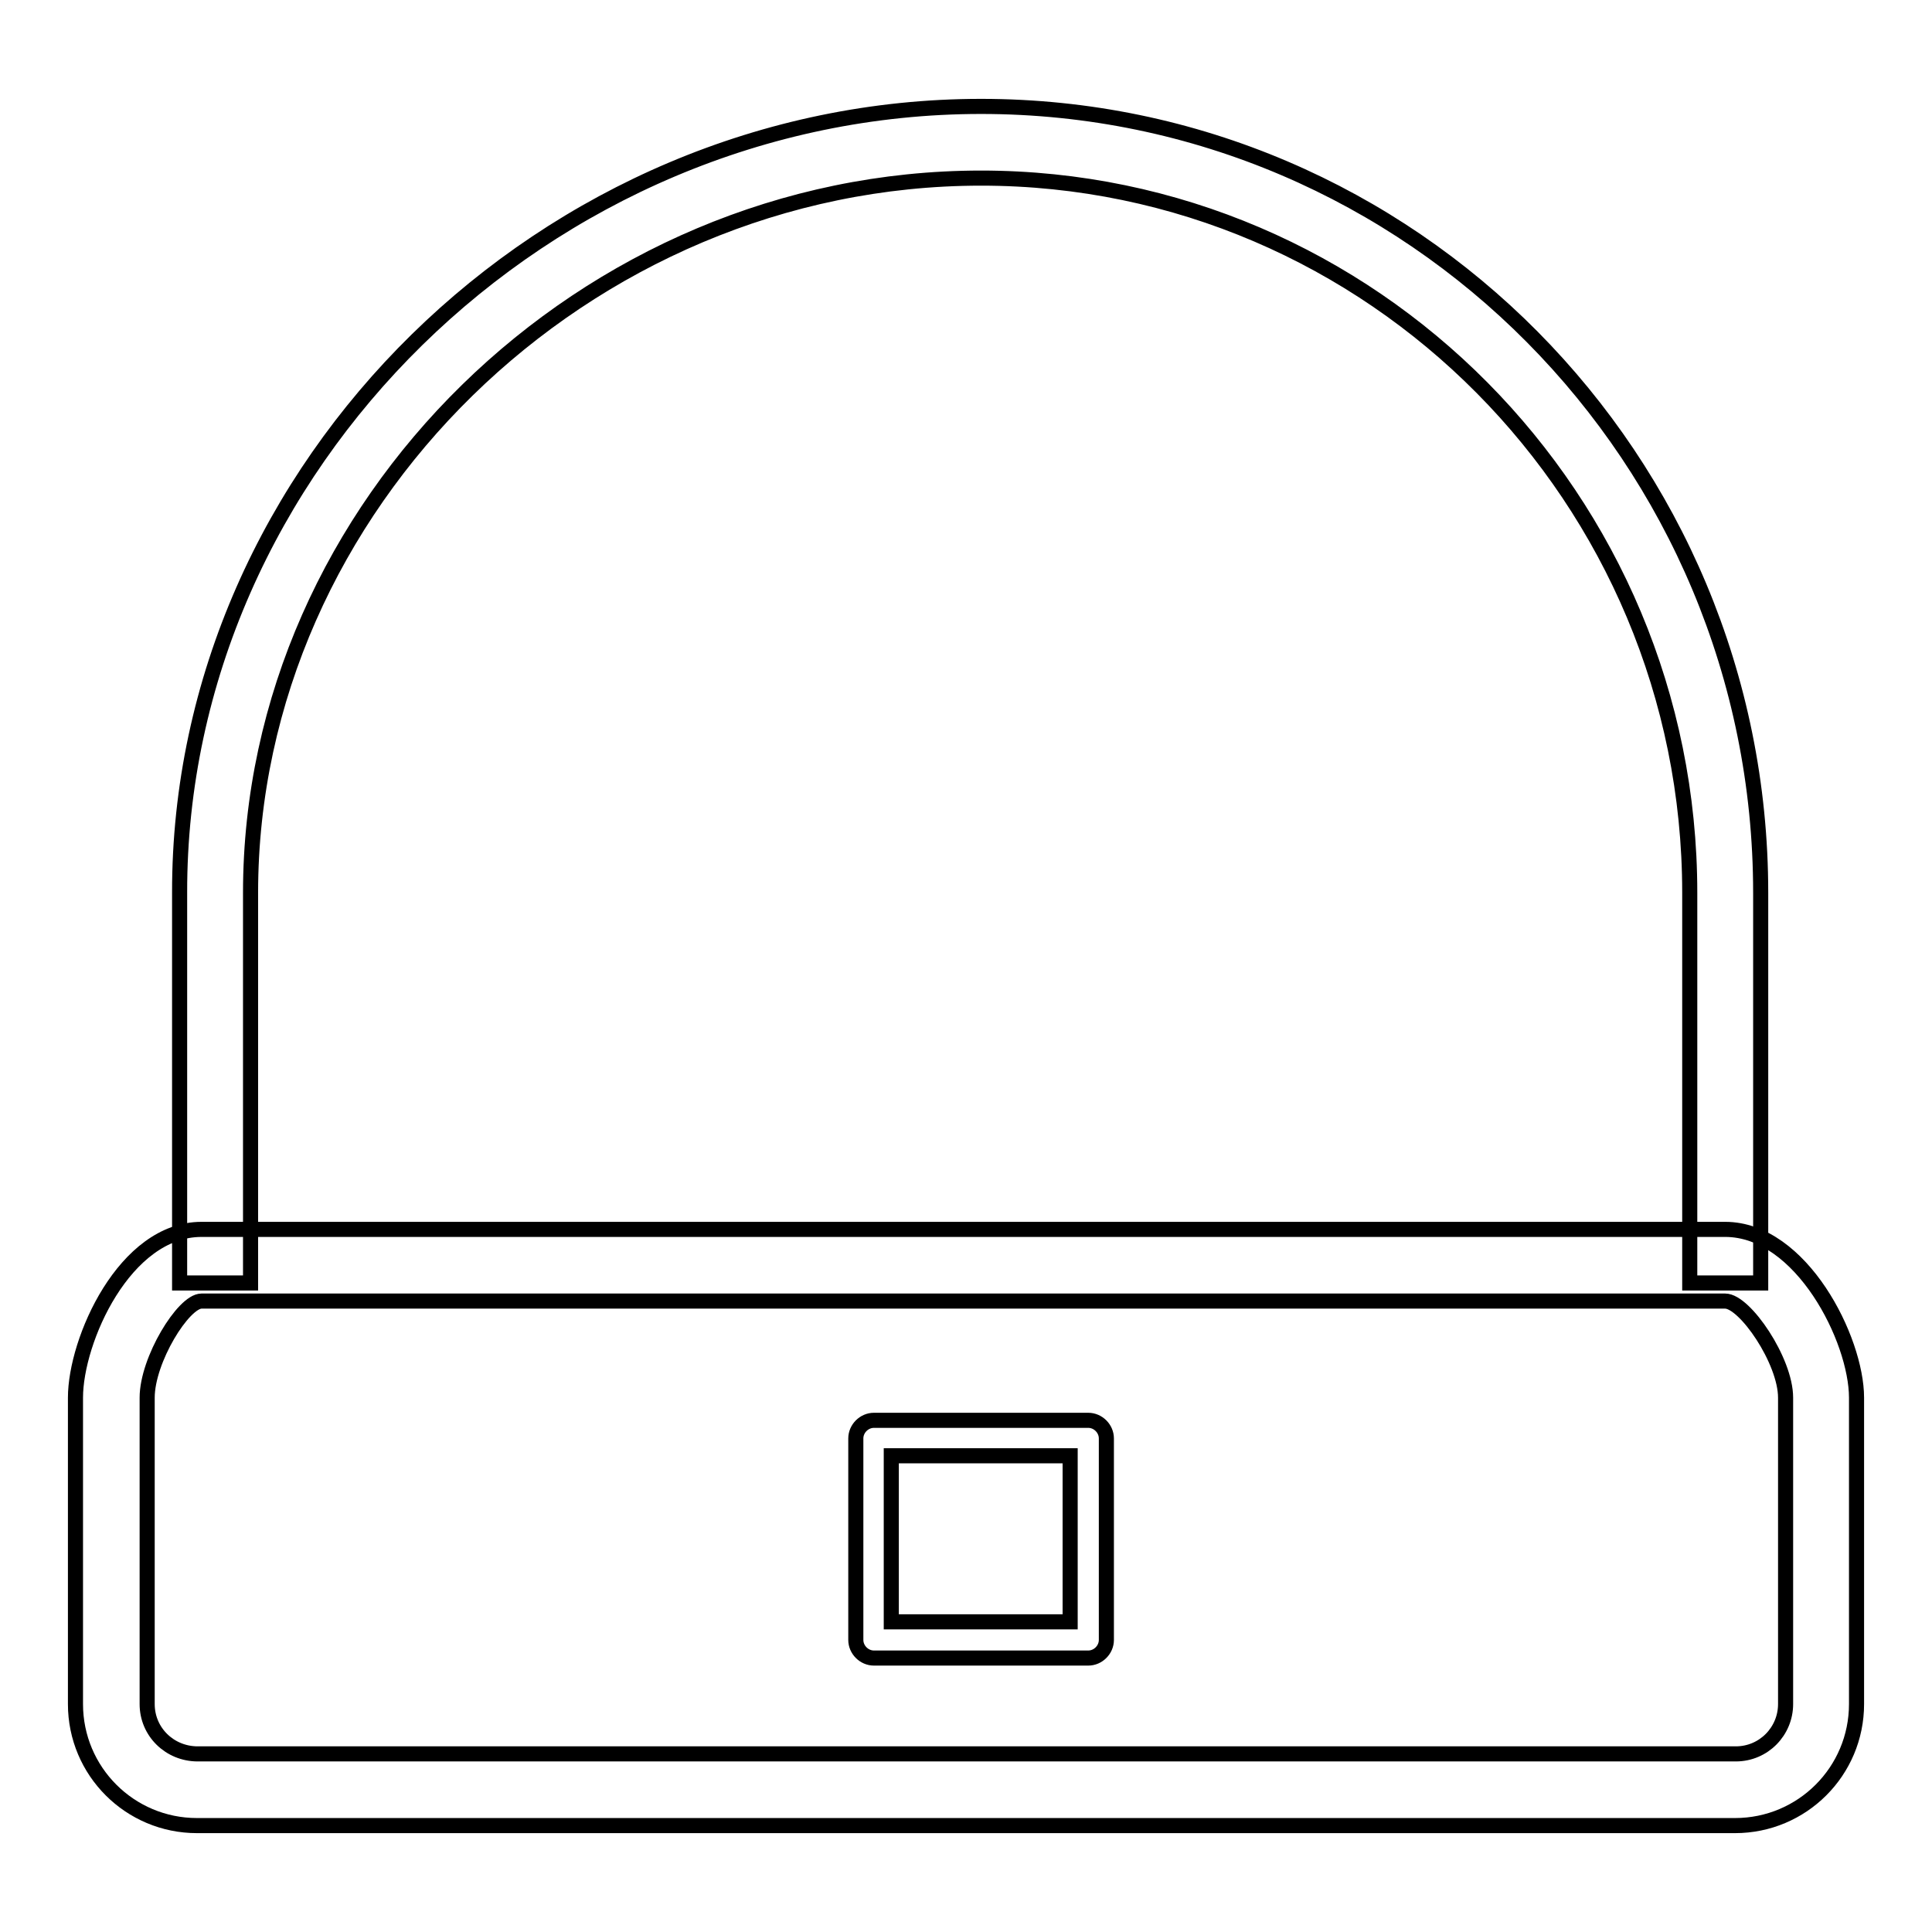
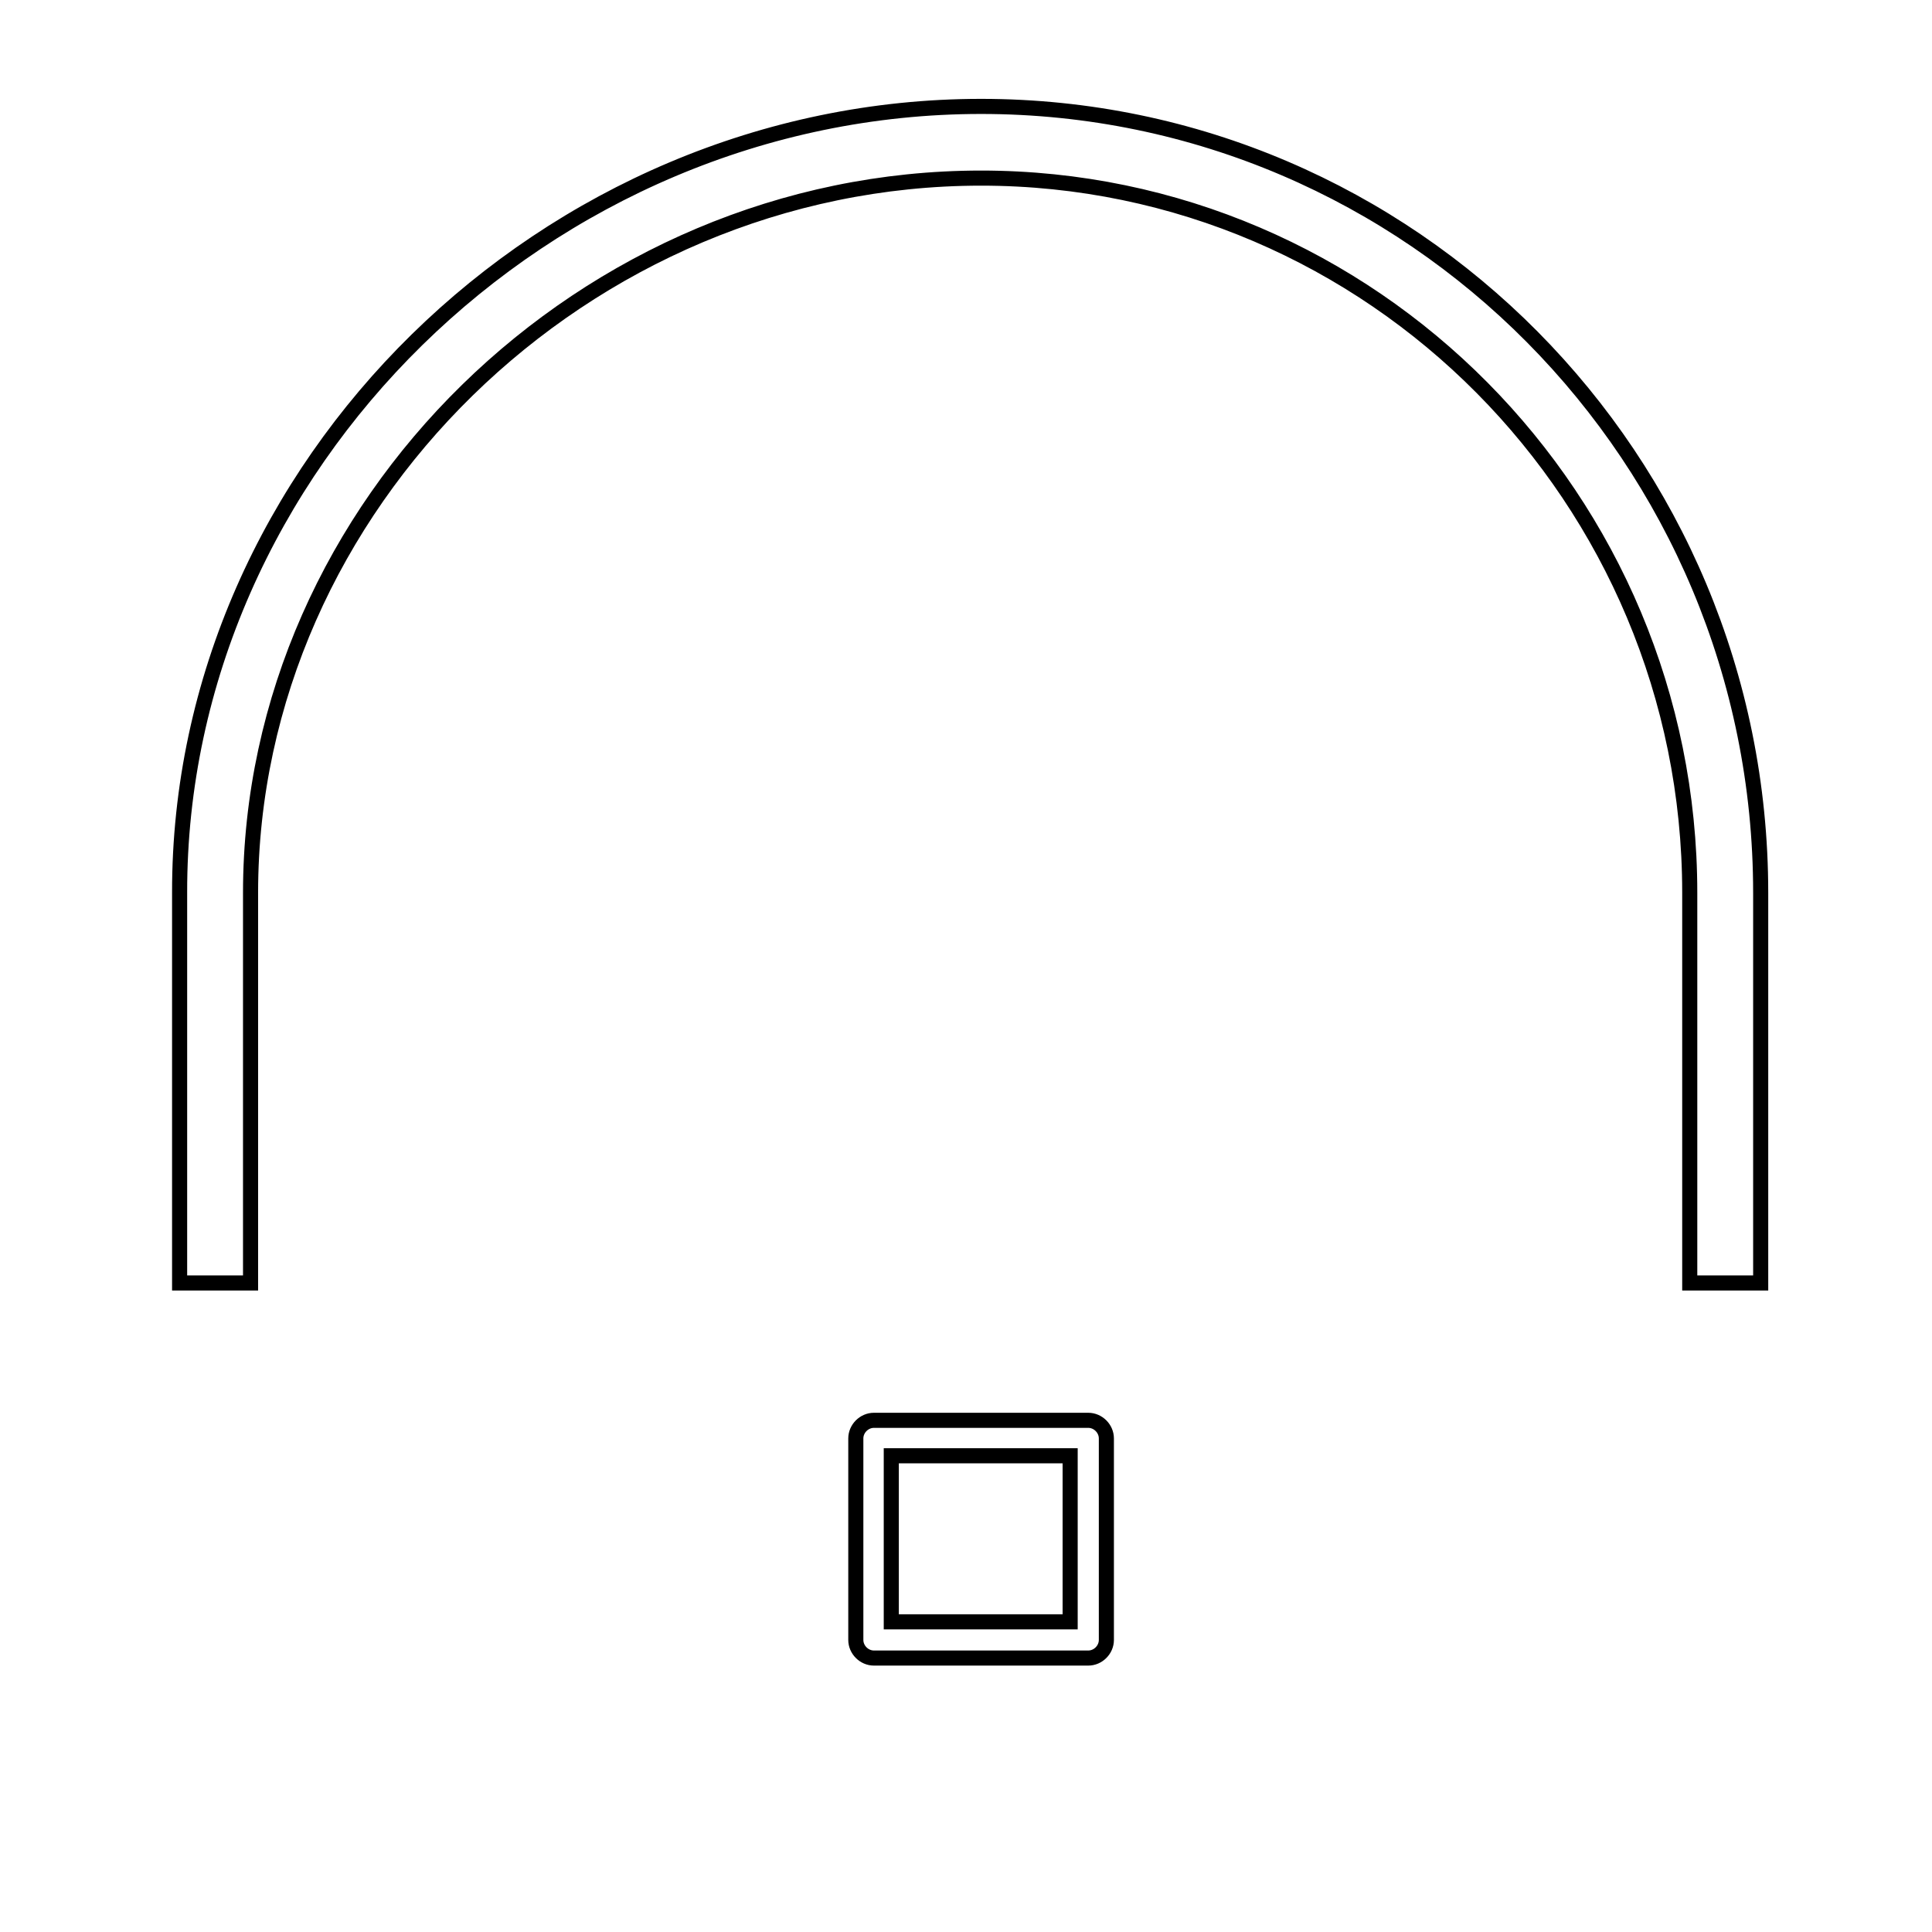
<svg xmlns="http://www.w3.org/2000/svg" version="1.1" x="0px" y="0px" viewBox="0 0 256 256" enable-background="new 0 0 256 256" xml:space="preserve">
  <g>
    <path stroke-width="2" fill-opacity="0" stroke="#000000" d="M233.3,170h-9.4v-51.7c0-52.2-42.1-94.7-93.9-94.7c-52.5,0-96.8,43.4-96.8,94.7V170h-9.4v-51.7 C23.7,61.8,72.4,14.1,130,14.1c57,0,103.3,46.7,103.3,104.2L233.3,170L233.3,170z" />
-     <path stroke-width="2" fill-opacity="0" stroke="#000000" d="M229.9,241.9H26.1c-8.9,0-16.1-7.2-16.1-16.1v-40.6c0-7.6,6.5-22.3,16.7-22.3h201.9 c10.1,0,17.4,14.6,17.4,22.3v40.6C246,234.7,238.8,241.9,229.9,241.9L229.9,241.9z M26.7,172.4c-2.4,0-7.2,7.8-7.2,12.8v40.6 c0,3.7,3,6.6,6.7,6.6h203.8c3.7,0,6.6-3,6.6-6.6v-40.6c0-4.9-5.4-12.8-8-12.8H26.7z" />
    <path stroke-width="2" fill-opacity="0" stroke="#000000" d="M144.2,219.7h-28.4c-1.3,0-2.4-1.1-2.4-2.4v-26.7c0-1.3,1.1-2.4,2.4-2.4h28.4c1.3,0,2.4,1.1,2.4,2.4v26.7 C146.6,218.6,145.5,219.7,144.2,219.7z M118.1,214.9h23.7v-22h-23.7V214.9z" />
  </g>
</svg>